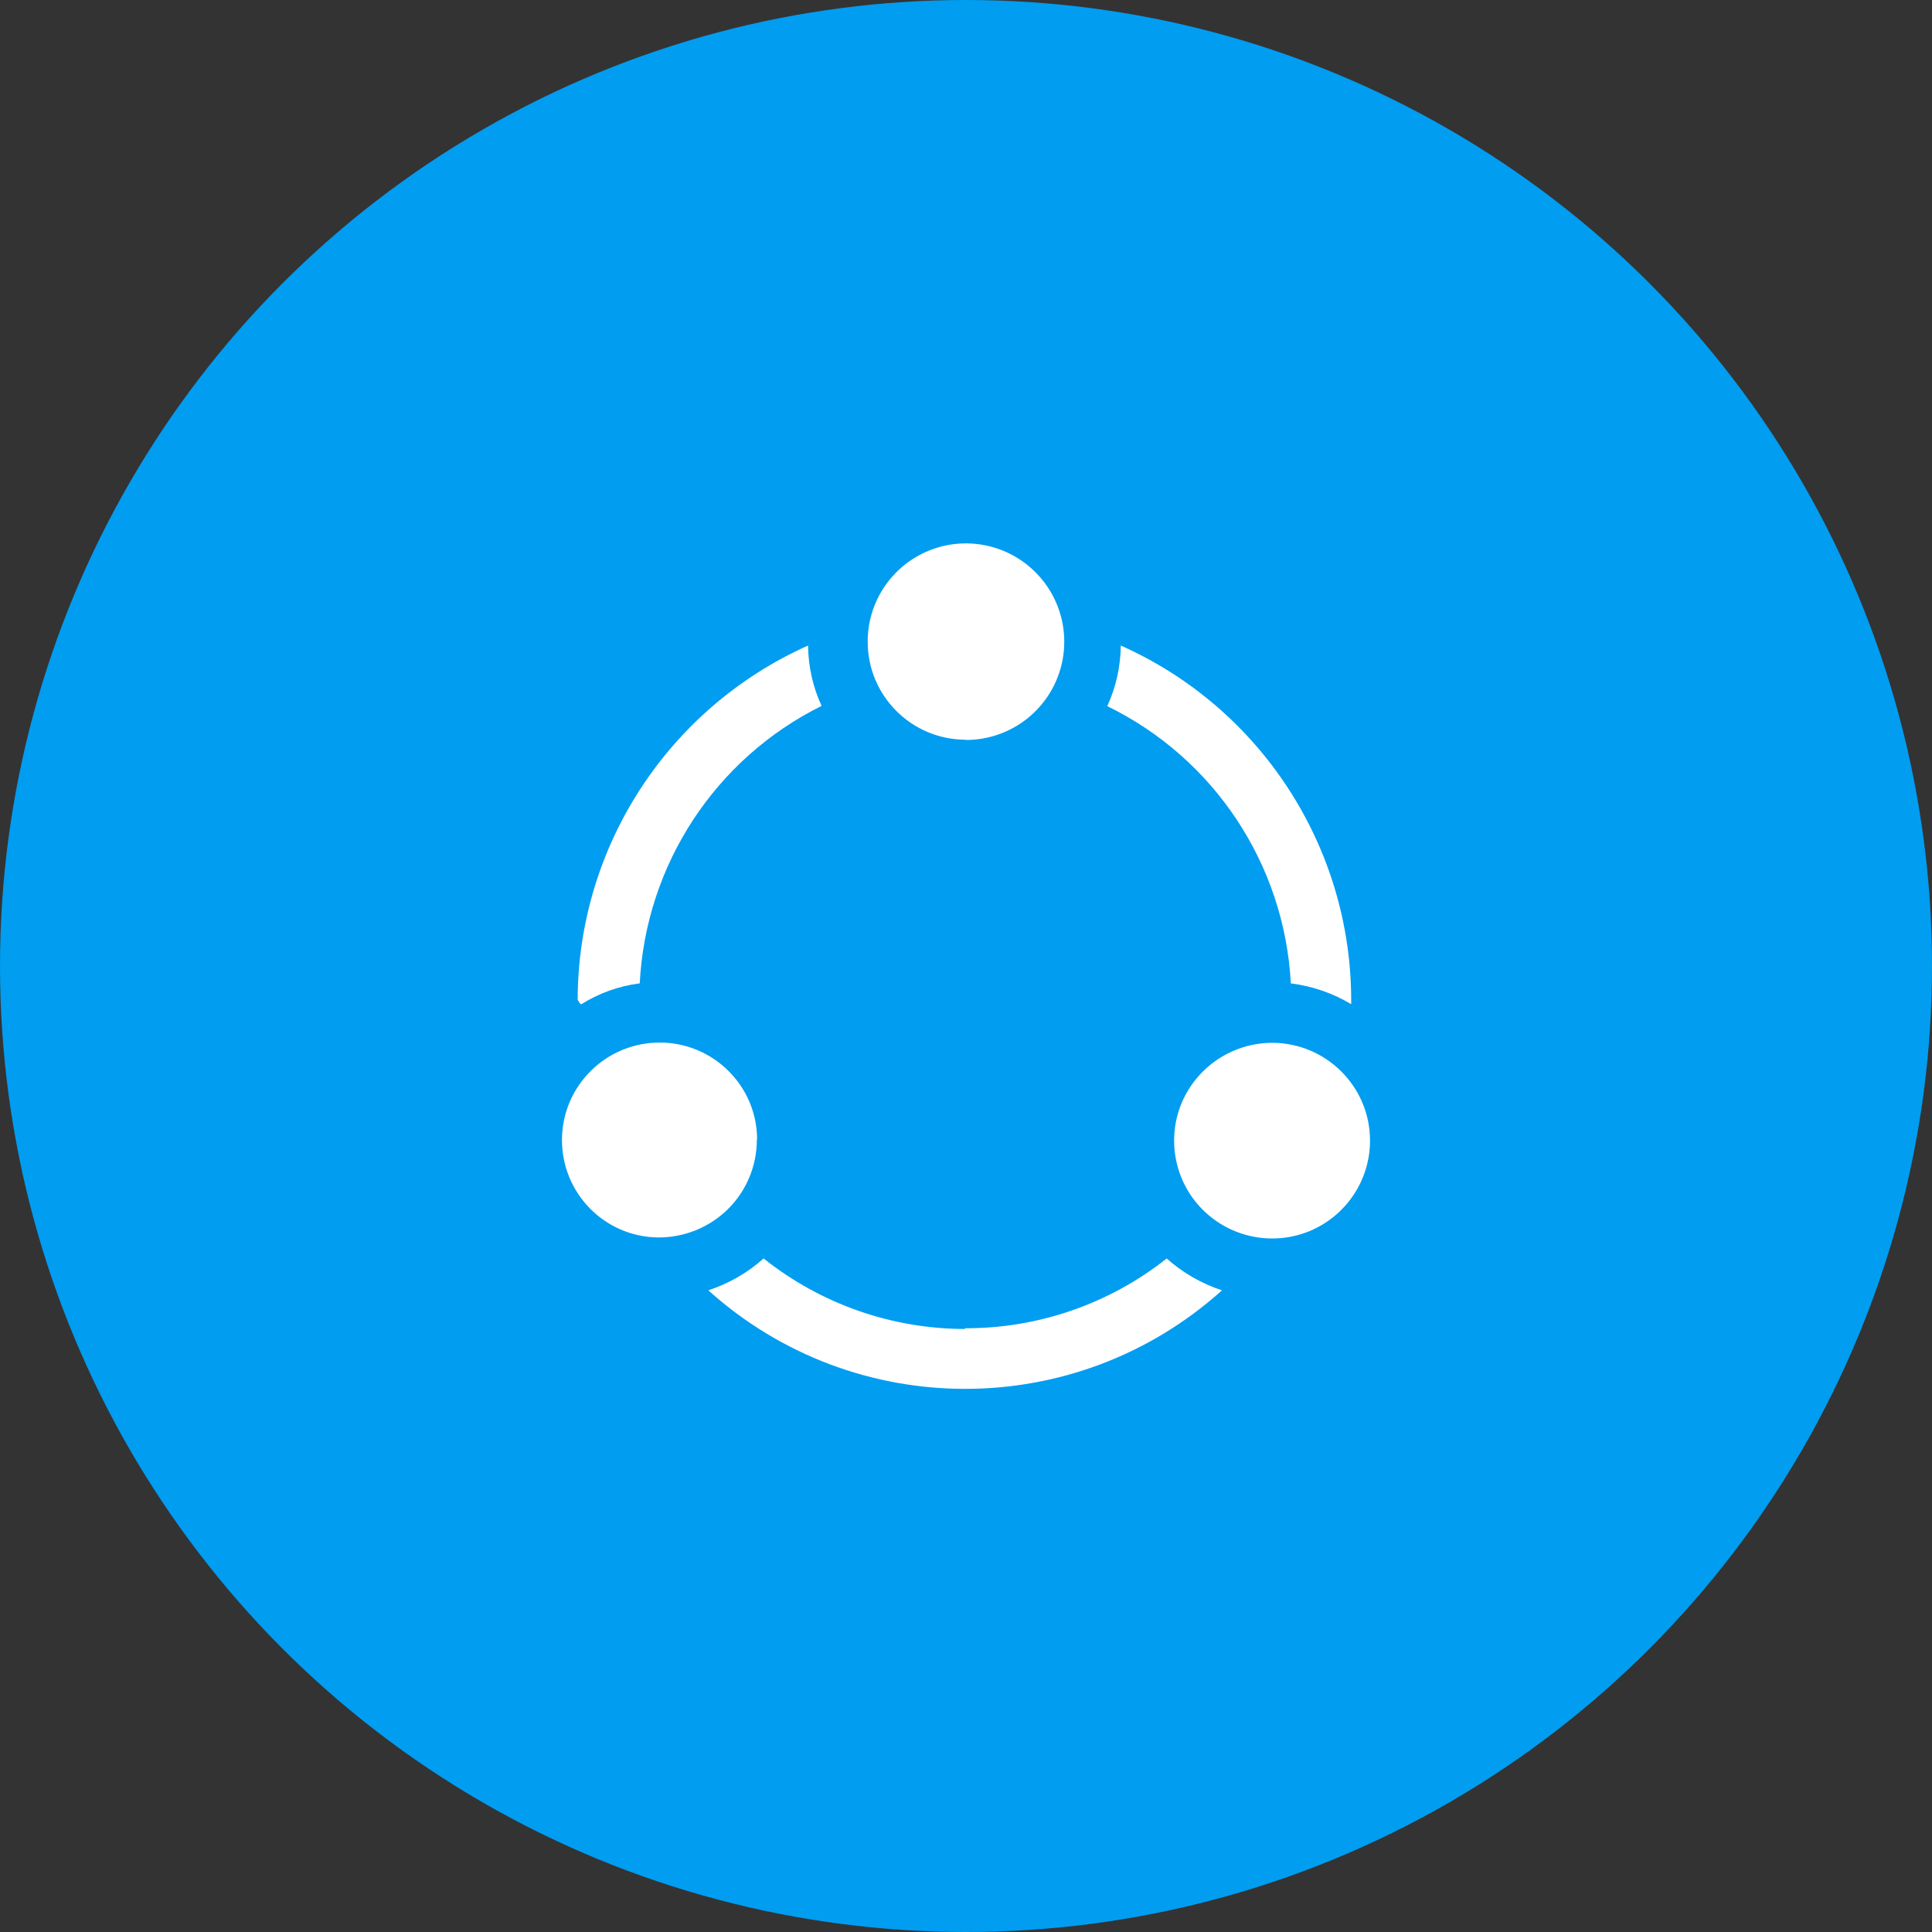
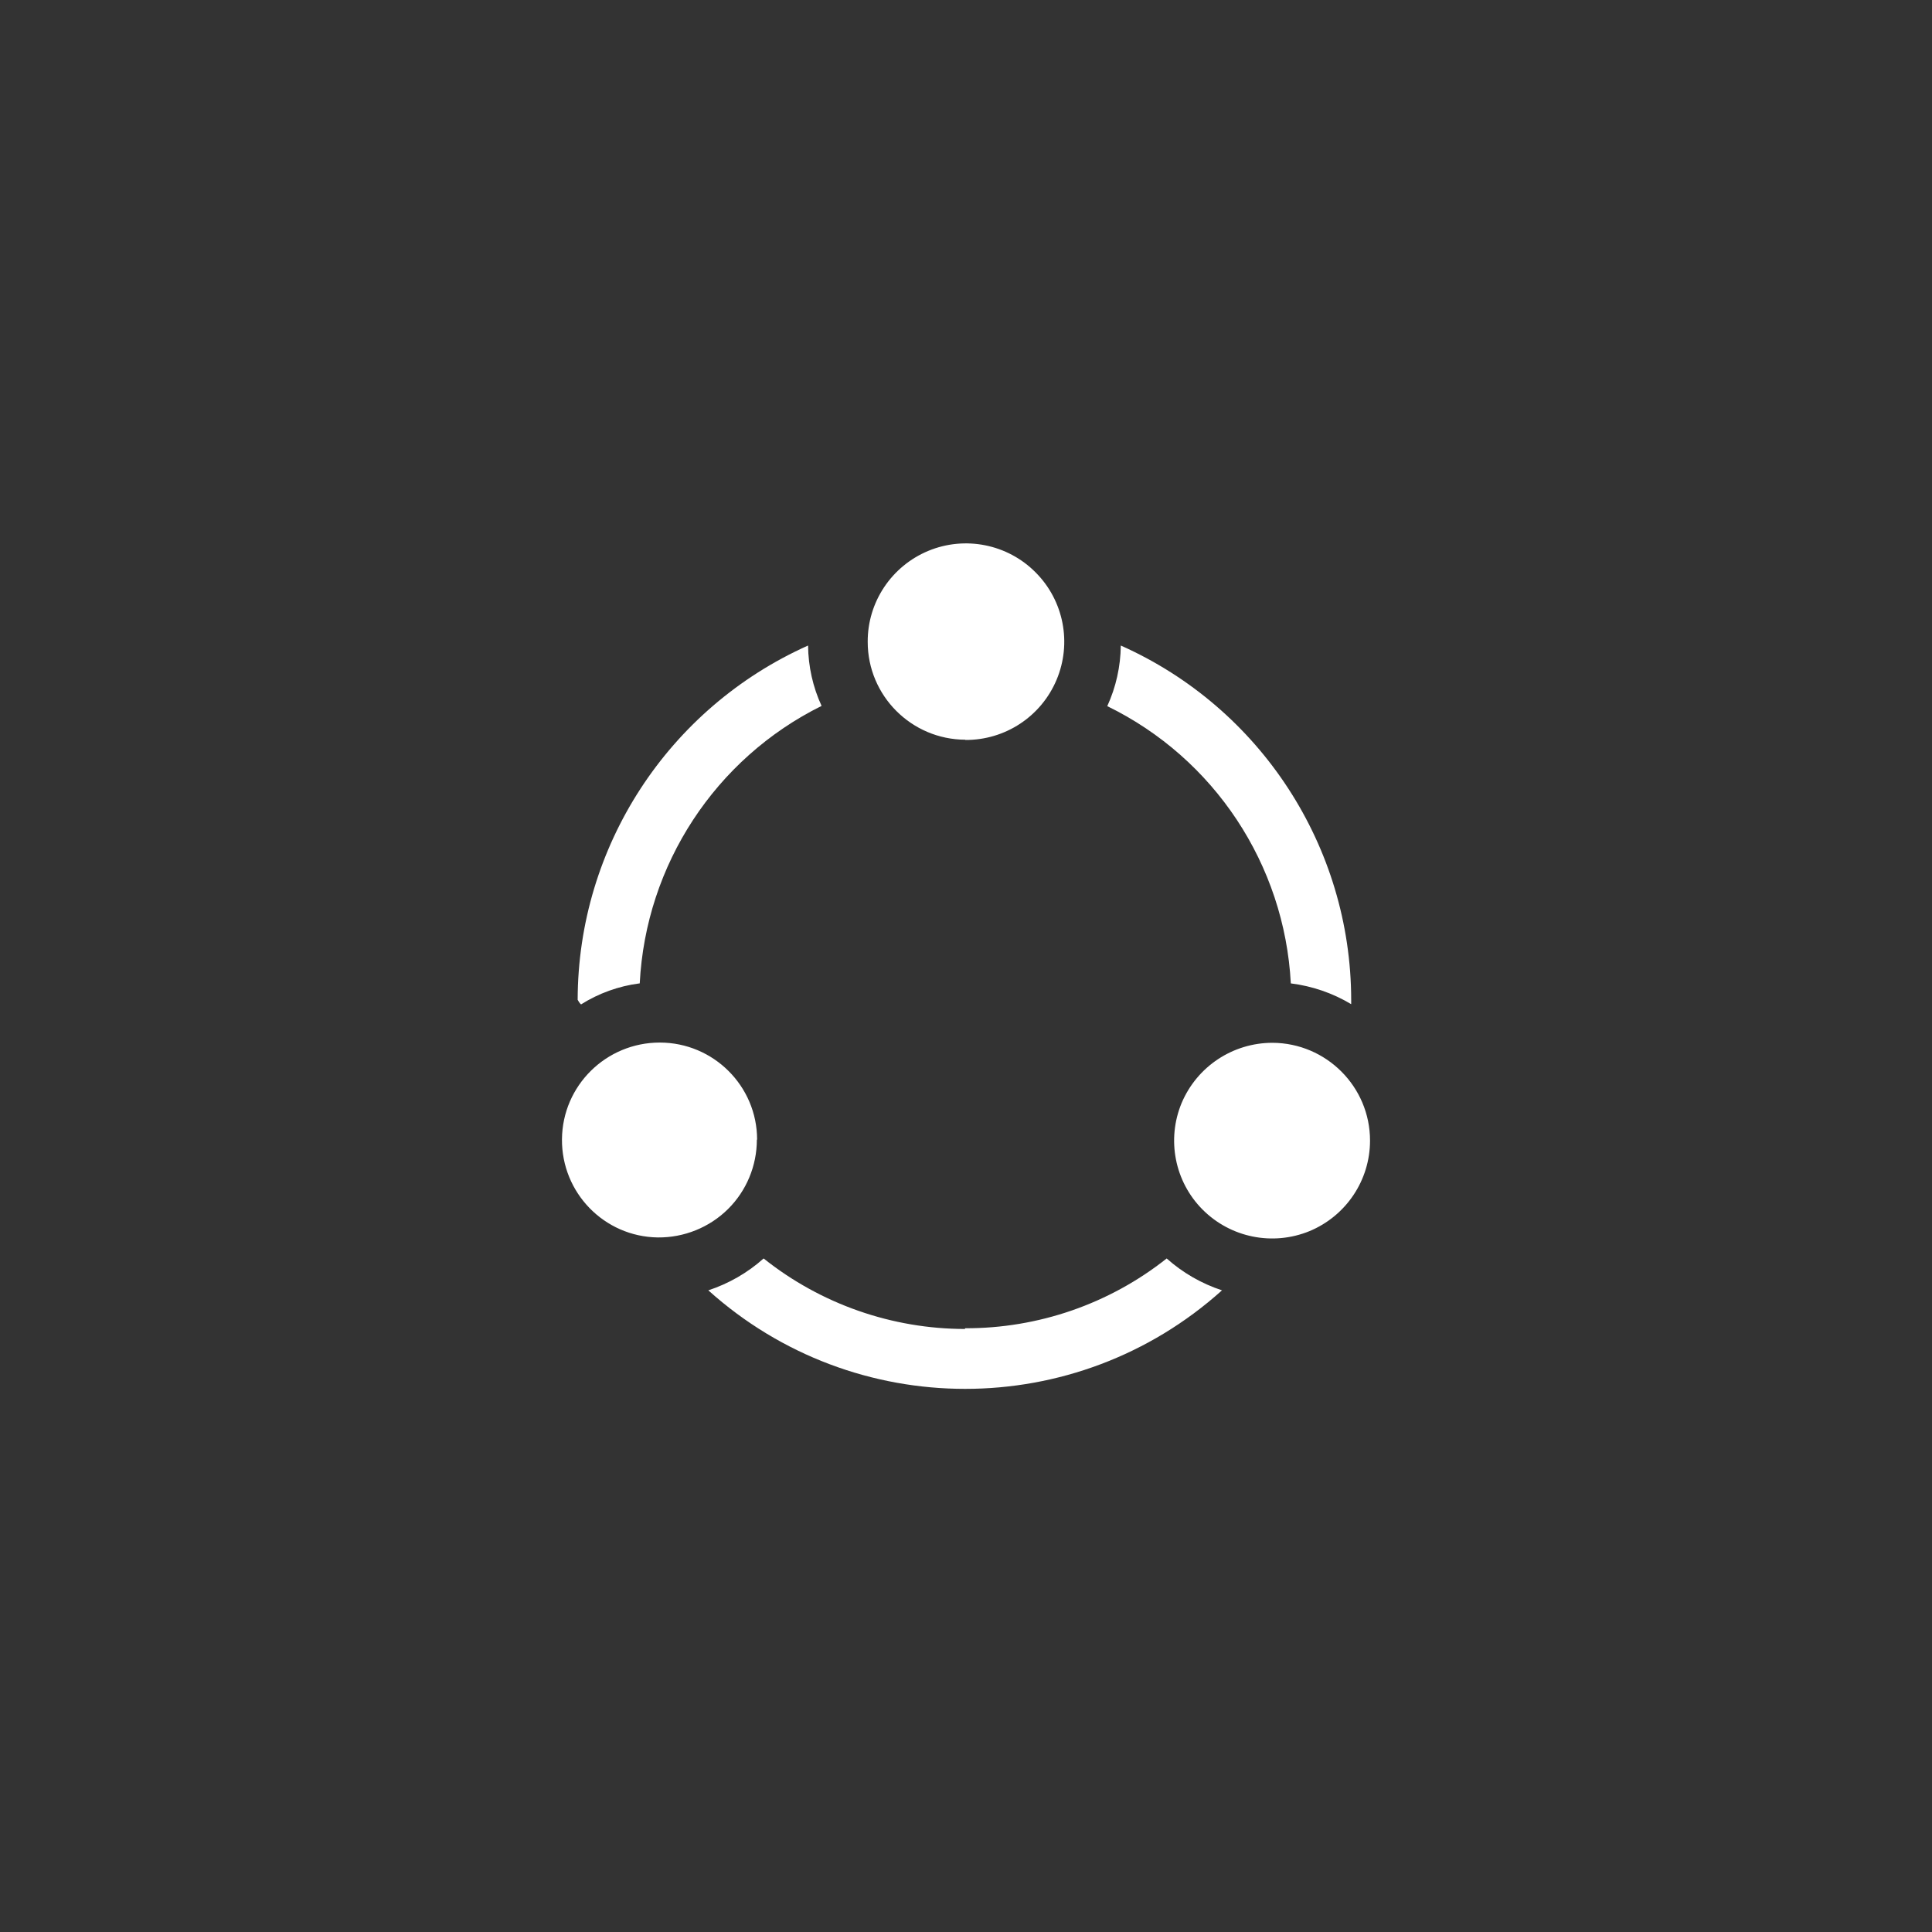
<svg xmlns="http://www.w3.org/2000/svg" id="_图层_2" data-name="图层 2" viewBox="0 0 80 80">
  <rect x="0" y="0" width="80" height="80" fill="#333333" stroke="none" />
  <defs>
    <style>
      .cls-1 {
        fill: #009df1;
      }

      .cls-1, .cls-2 {
        stroke-width: 0px;
      }

      .cls-2 {
        fill: #fff;
      }
    </style>
  </defs>
  <g id="_图层_1-2" data-name="图层 1">
    <g>
-       <circle class="cls-1" cx="40" cy="40" r="40" />
      <path class="cls-2" d="m52.69,43.18c-1.64,0-3.12.98-3.76,2.49-.63,1.51-.29,3.26.87,4.42,1.16,1.16,2.9,1.51,4.42.89,1.52-.63,2.51-2.11,2.51-3.75,0-2.23-1.81-4.04-4.04-4.05h0Zm-12.72-12.54c1.65.01,3.14-.97,3.78-2.49.64-1.52.3-3.28-.87-4.45-1.16-1.17-2.92-1.52-4.44-.89-1.52.63-2.52,2.12-2.51,3.77,0,2.23,1.81,4.04,4.04,4.05h0Zm13.48,10.08c.88.11,1.73.4,2.5.86v-.18c-.01-6.34-3.75-12.09-9.54-14.67-.01.87-.2,1.72-.56,2.51,4.43,2.16,7.34,6.56,7.6,11.48h0Zm-22.1,6.47c0-2.22-1.81-4.02-4.03-4.02-2.22,0-4.03,1.78-4.05,4-.02,2.22,1.75,4.04,3.97,4.07,1.08.01,2.13-.41,2.9-1.17.77-.76,1.2-1.8,1.2-2.88h0Zm-4.86-6.47c.25-4.91,3.13-9.31,7.53-11.49-.36-.78-.55-1.63-.56-2.5-5.79,2.59-9.53,8.33-9.54,14.67.04.07.08.14.14.19.73-.46,1.56-.76,2.42-.87h0Zm13.48,14.31c-3.03,0-5.98-1.03-8.35-2.92-.66.59-1.44,1.04-2.29,1.32,6.05,5.44,15.22,5.44,21.27,0-.85-.28-1.63-.73-2.29-1.32-2.37,1.88-5.32,2.9-8.35,2.89v.03Z" />
    </g>
  </g>
</svg>